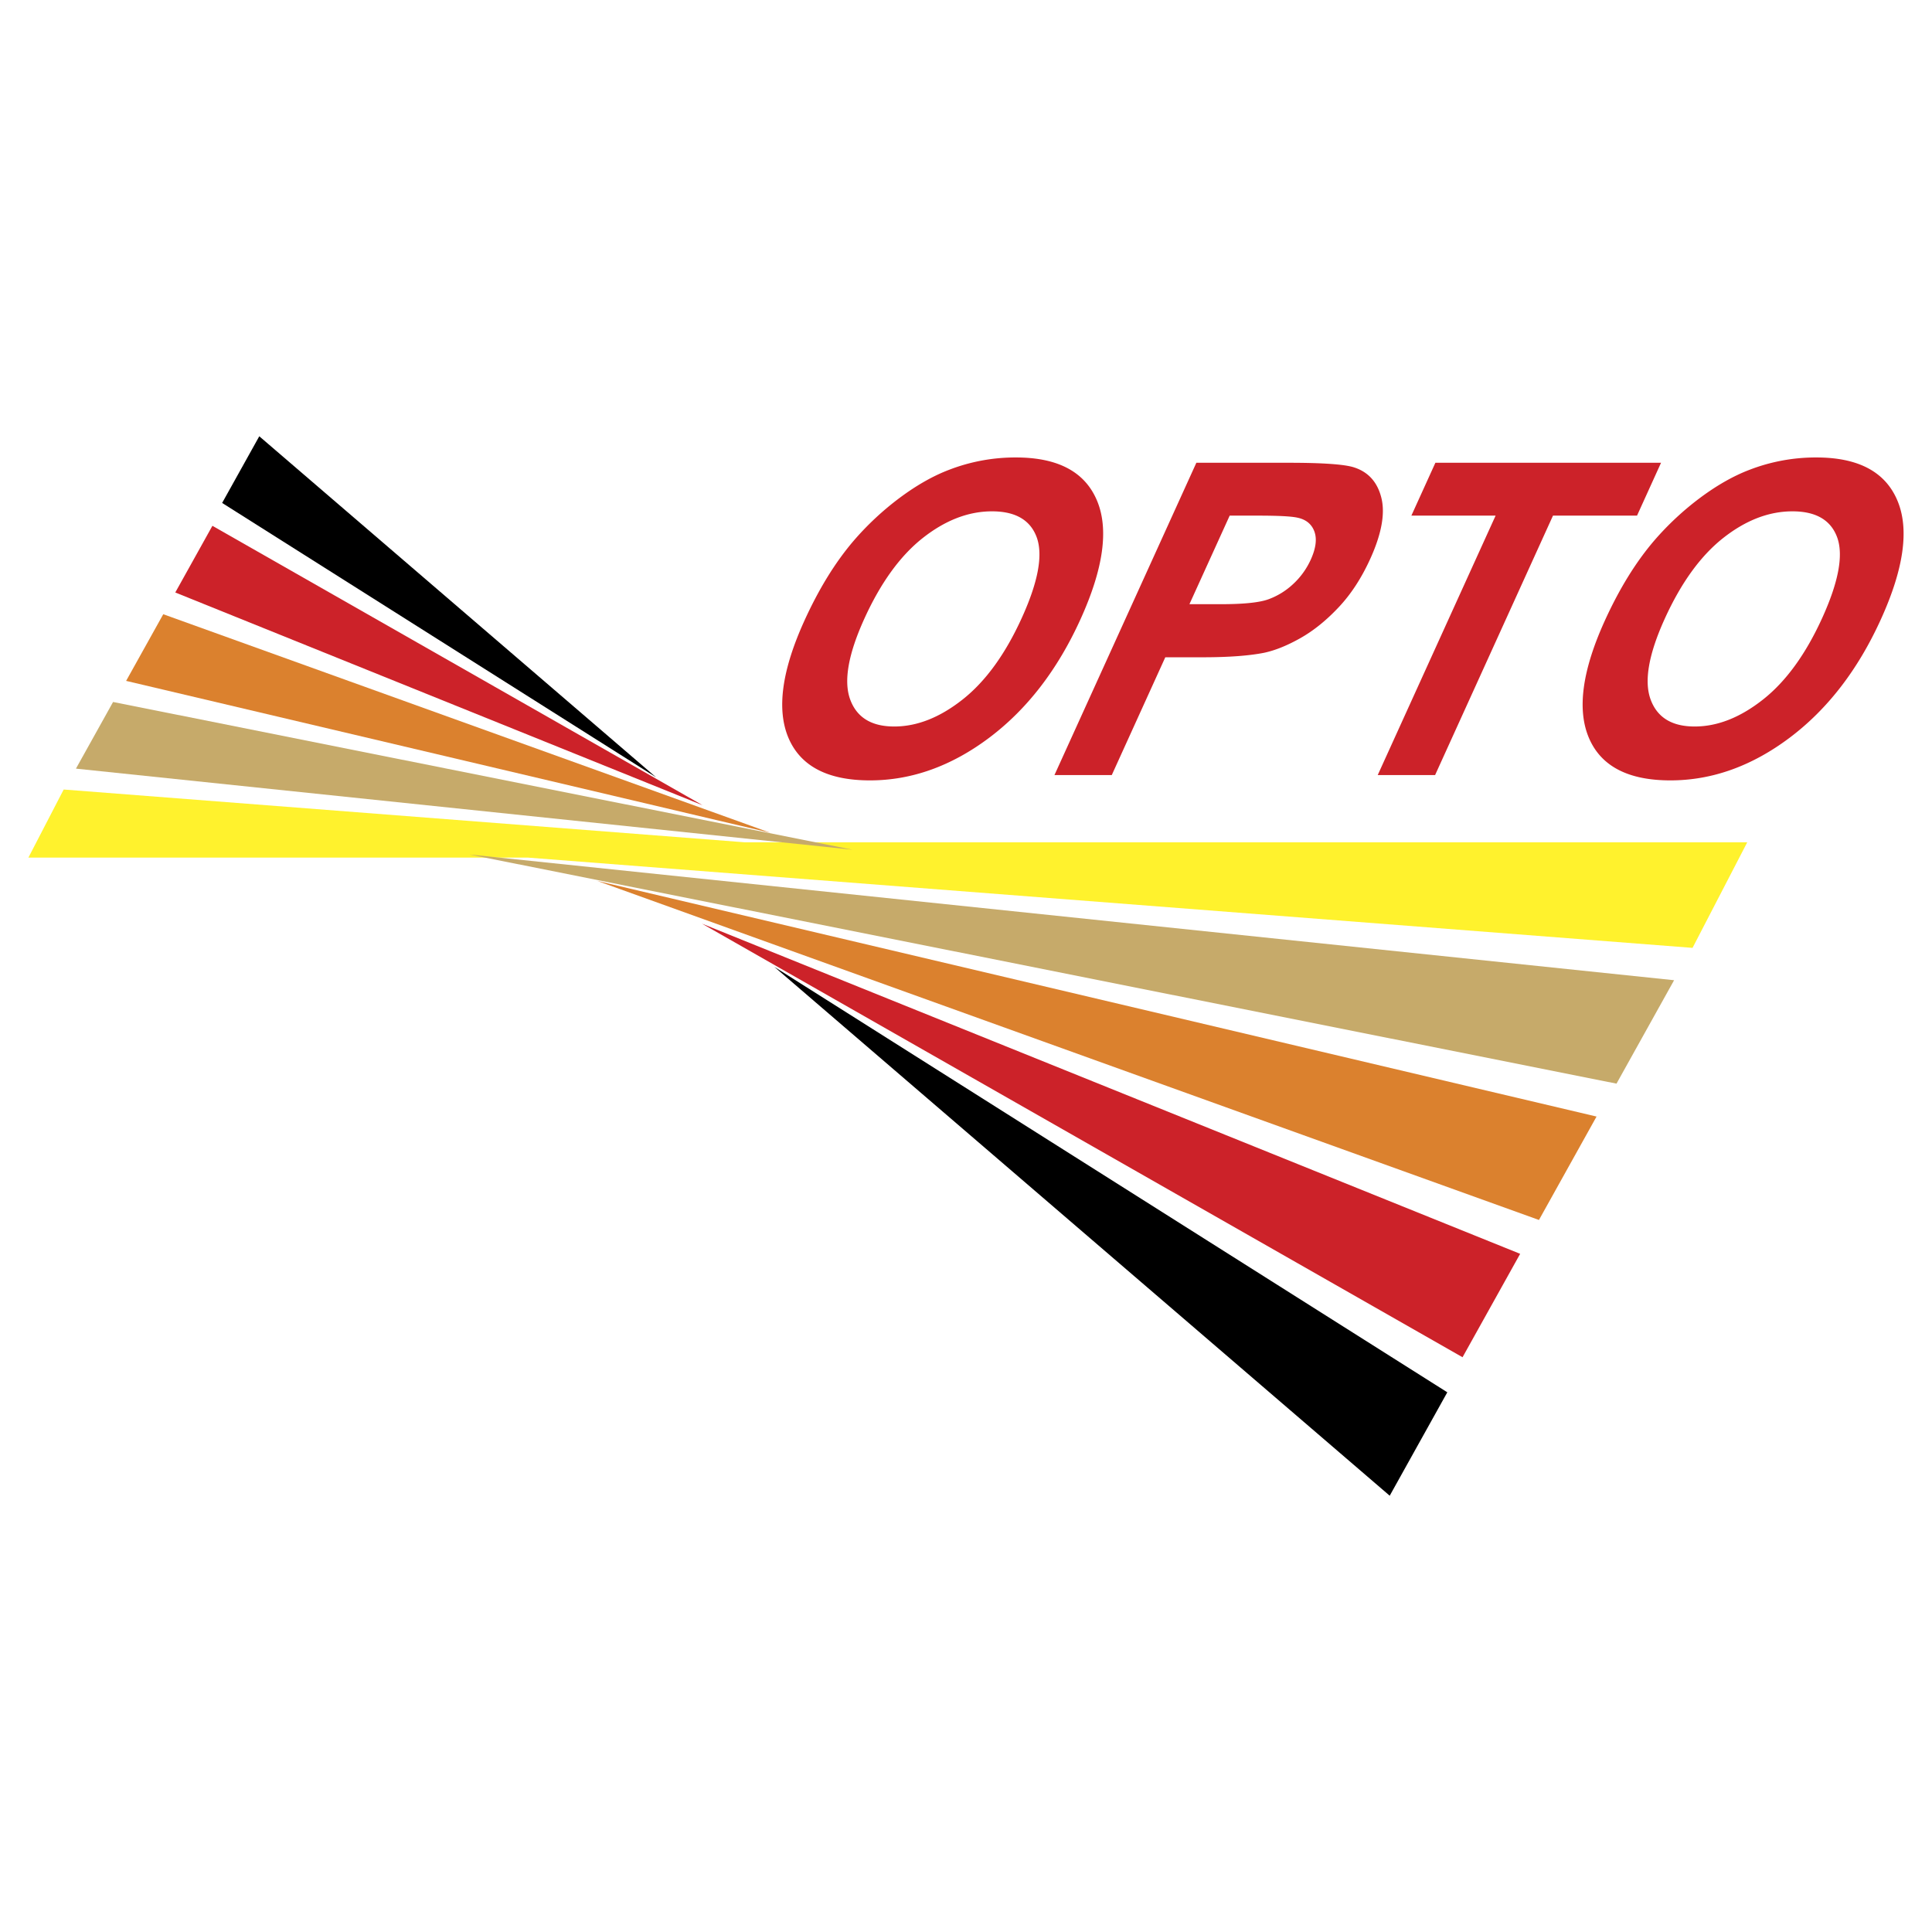
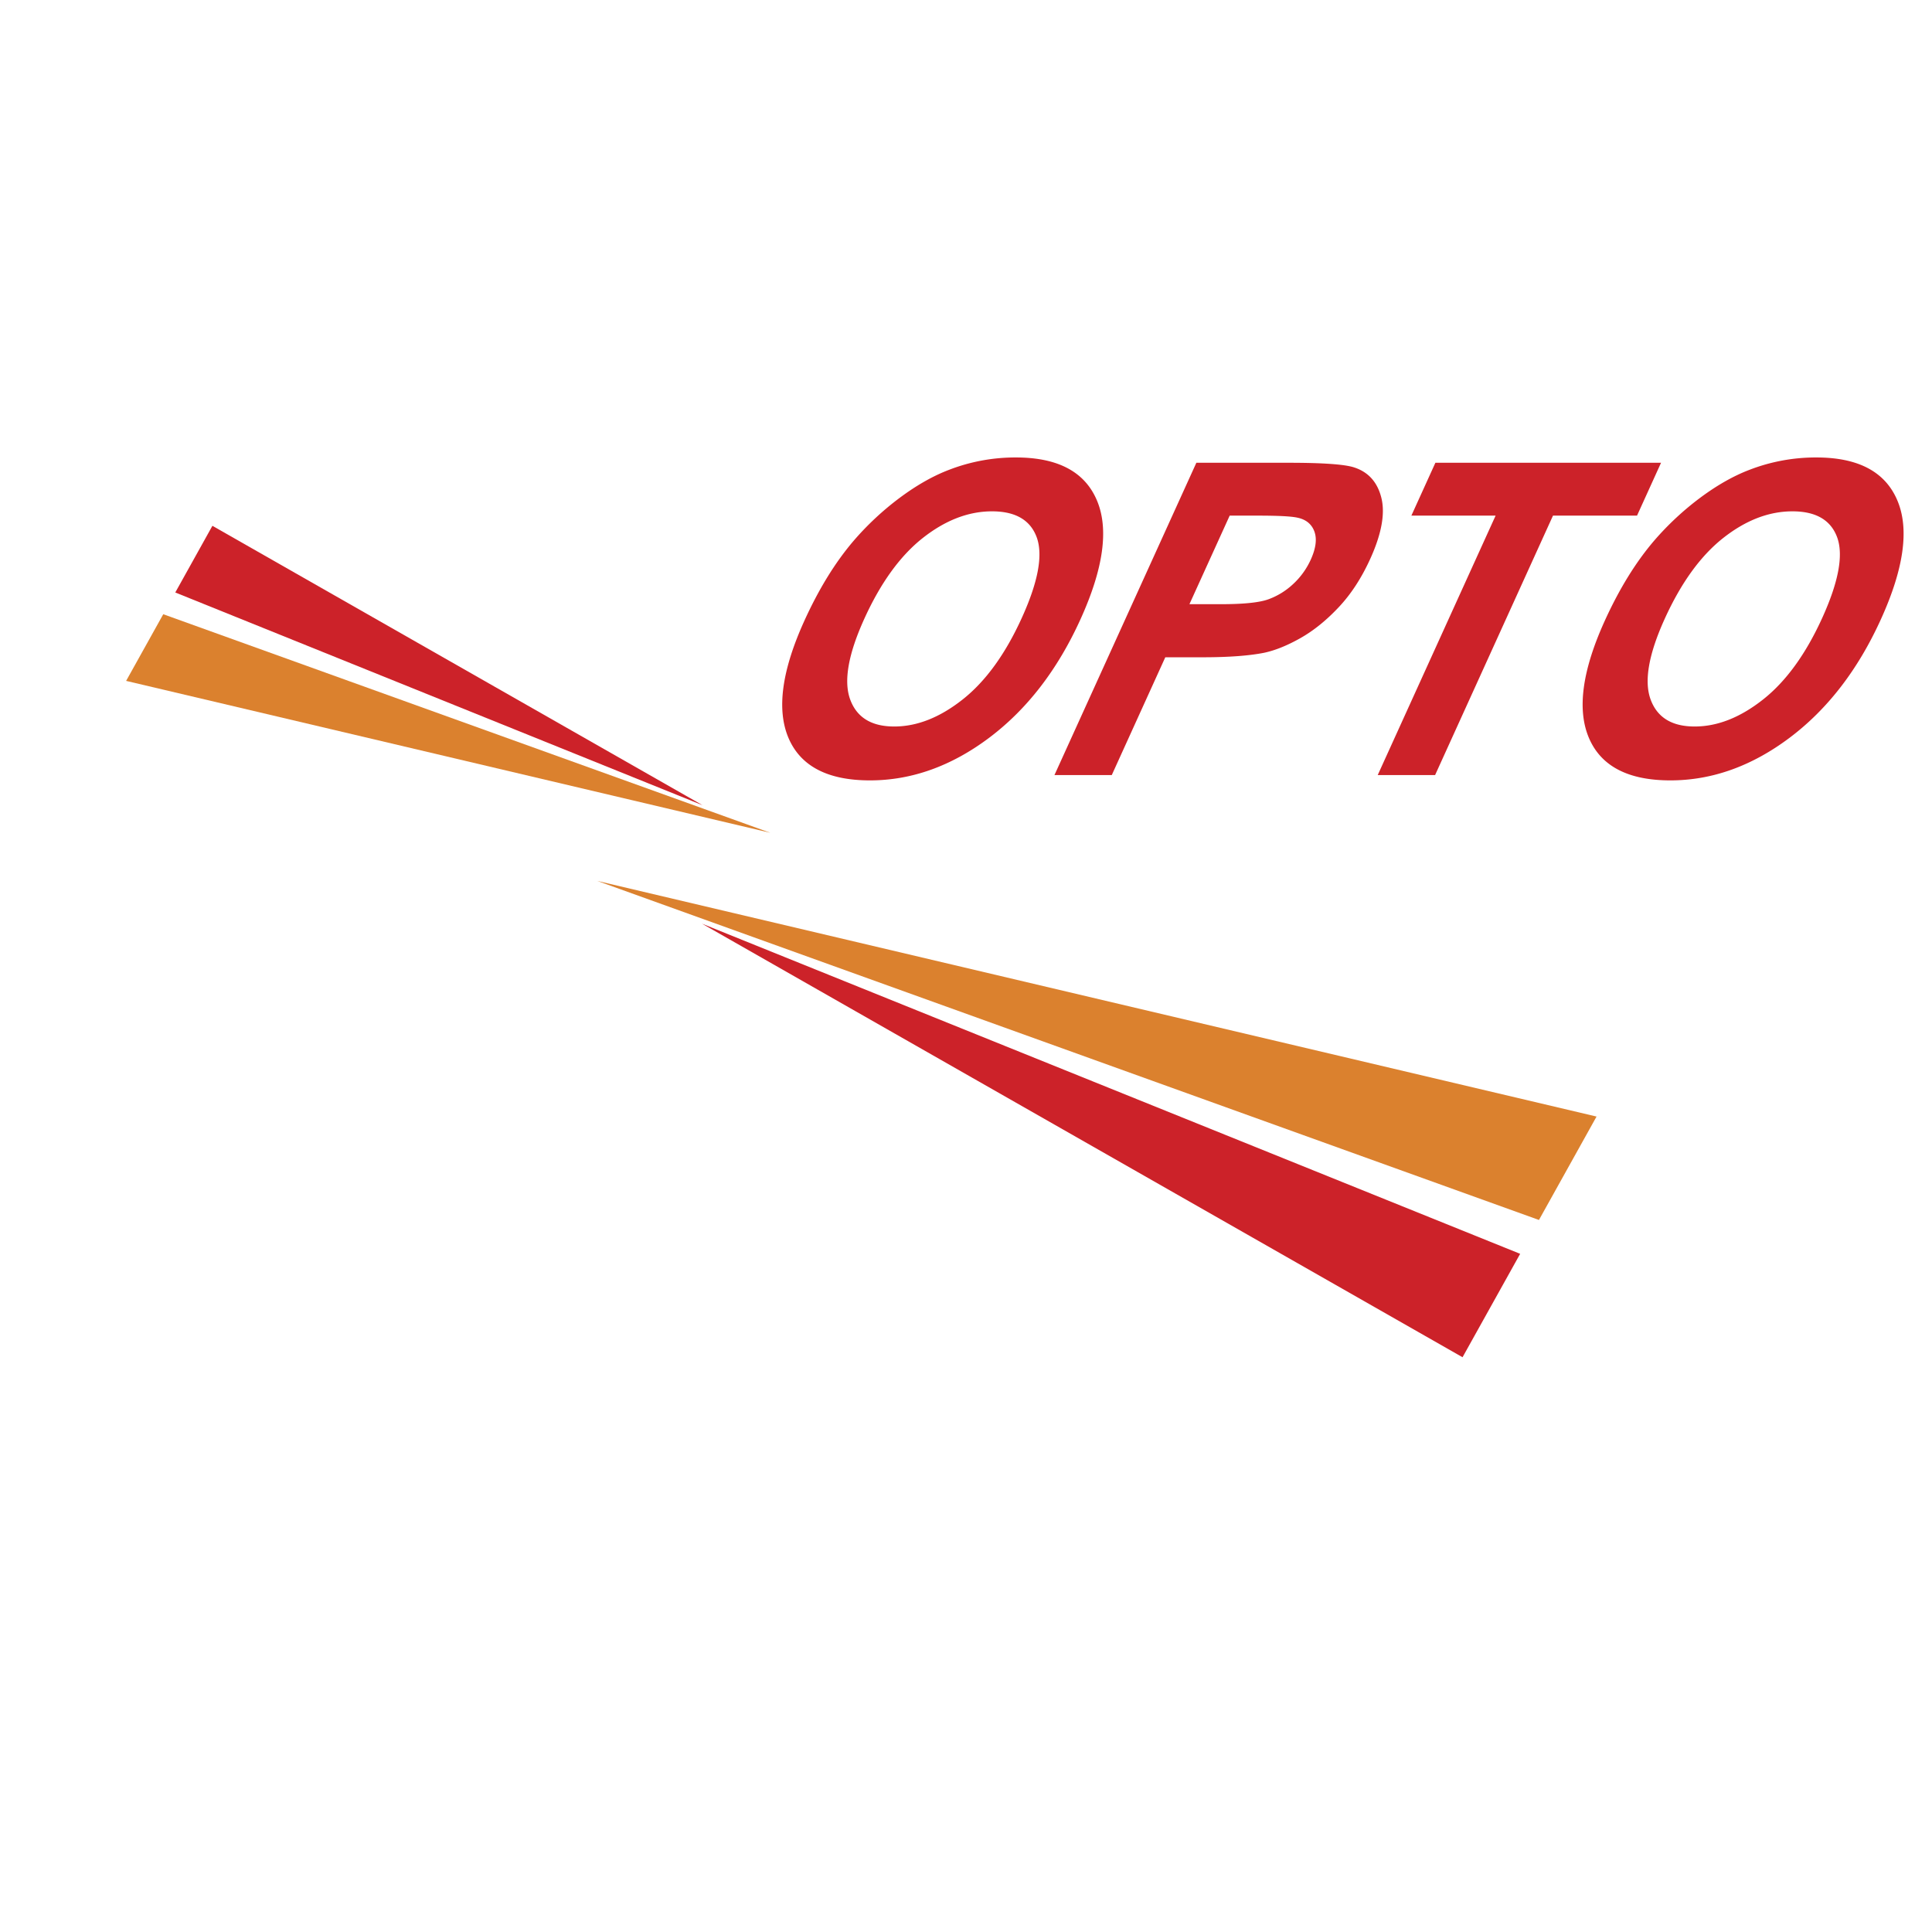
<svg xmlns="http://www.w3.org/2000/svg" width="2500" height="2500" viewBox="0 0 192.756 192.756">
  <g fill-rule="evenodd" clip-rule="evenodd">
-     <path fill="#fff" d="M0 0h192.756v192.756H0V0z" />
-     <path fill="#fff22d" d="M52.644 85.561H2.834l3.52-6.791 67.916 5.264h100.054l-5.459 10.535-116.221-9.008z" />
-     <path d="M85.057 84.774l-77.48-8.087 3.705-6.651 73.775 14.738zm-38.228.477l120.196 12.545-5.746 10.318-114.45-22.863z" fill="#c6aa6a" />
    <path d="M59.58 87.887l99.708 23.511-5.746 10.318L59.58 87.887zm17.277-4.799L12.583 67.932l3.705-6.651 60.569 21.807z" fill="#db812e" />
    <path d="M70.038 92.156l81.628 32.938-5.748 10.318-75.88-43.256zm.069-11.813L17.488 59.112l3.704-6.652 48.915 27.883z" fill="#cc2229" />
-     <path d="M77.249 96.459l67.149 42.451-5.746 10.318-61.403-52.769zm-11.8-18.915L22.163 50.179l3.705-6.652 39.581 34.017z" />
    <path d="M80.248 61.942c1.444-3.177 3.083-5.84 4.926-7.995a28.912 28.912 0 0 1 4.58-4.272c1.685-1.255 3.33-2.191 4.933-2.801a18.34 18.34 0 0 1 6.668-1.233c4.176 0 6.869 1.422 8.08 4.274 1.213 2.844.666 6.805-1.637 11.875-2.287 5.035-5.322 8.967-9.1 11.811-3.776 2.836-7.748 4.258-11.903 4.258-4.216 0-6.924-1.415-8.129-4.237-1.2-2.829-.669-6.725 1.582-11.68zm5.986-.21c-1.602 3.525-2.073 6.203-1.423 8.023.657 1.821 2.125 2.728 4.407 2.728 2.276 0 4.558-.899 6.847-2.713 2.278-1.807 4.241-4.513 5.882-8.125 1.623-3.57 2.119-6.232 1.502-7.995-.627-1.756-2.121-2.634-4.477-2.634-2.361 0-4.667.893-6.919 2.67-2.245 1.777-4.187 4.455-5.819 8.046zm18.969 15.597l14.158-31.159h9.176c3.477 0 5.674.16 6.588.472 1.412.464 2.314 1.48 2.699 3.047.383 1.567.01 3.591-1.113 6.065-.871 1.915-1.92 3.526-3.143 4.824-1.227 1.306-2.49 2.329-3.807 3.076-1.305.74-2.52 1.233-3.631 1.472-1.5.298-3.549.451-6.141.451h-3.727l-5.34 11.752h-5.719zm17.483-25.885l-4.016 8.836h3.127c2.256 0 3.838-.159 4.746-.486a7.235 7.235 0 0 0 2.482-1.531 7.588 7.588 0 0 0 1.748-2.423c.514-1.132.635-2.067.365-2.808-.268-.733-.828-1.197-1.668-1.378-.621-.145-1.965-.21-4.021-.21h-2.763zm14.769 25.885l11.762-25.885h-8.404l2.396-5.274h22.514l-2.396 5.274h-8.385L143.18 77.329h-5.725zm22.65-15.387c1.445-3.177 3.084-5.84 4.926-7.995a28.955 28.955 0 0 1 4.58-4.272c1.686-1.255 3.332-2.191 4.934-2.801a18.35 18.35 0 0 1 6.67-1.233c4.176 0 6.867 1.422 8.078 4.274 1.215 2.844.668 6.805-1.637 11.875-2.287 5.035-5.32 8.967-9.1 11.811-3.775 2.836-7.746 4.258-11.902 4.258-4.215 0-6.924-1.415-8.127-4.237-1.203-2.829-.672-6.725 1.578-11.68zm5.987-.21c-1.602 3.525-2.072 6.203-1.422 8.023.656 1.821 2.125 2.728 4.406 2.728 2.277 0 4.559-.899 6.848-2.713 2.279-1.807 4.24-4.513 5.883-8.125 1.621-3.57 2.119-6.232 1.502-7.995-.627-1.756-2.123-2.634-4.477-2.634-2.361 0-4.668.893-6.92 2.67-2.246 1.777-4.187 4.455-5.82 8.046z" fill="#cc2229" />
  </g>
</svg>